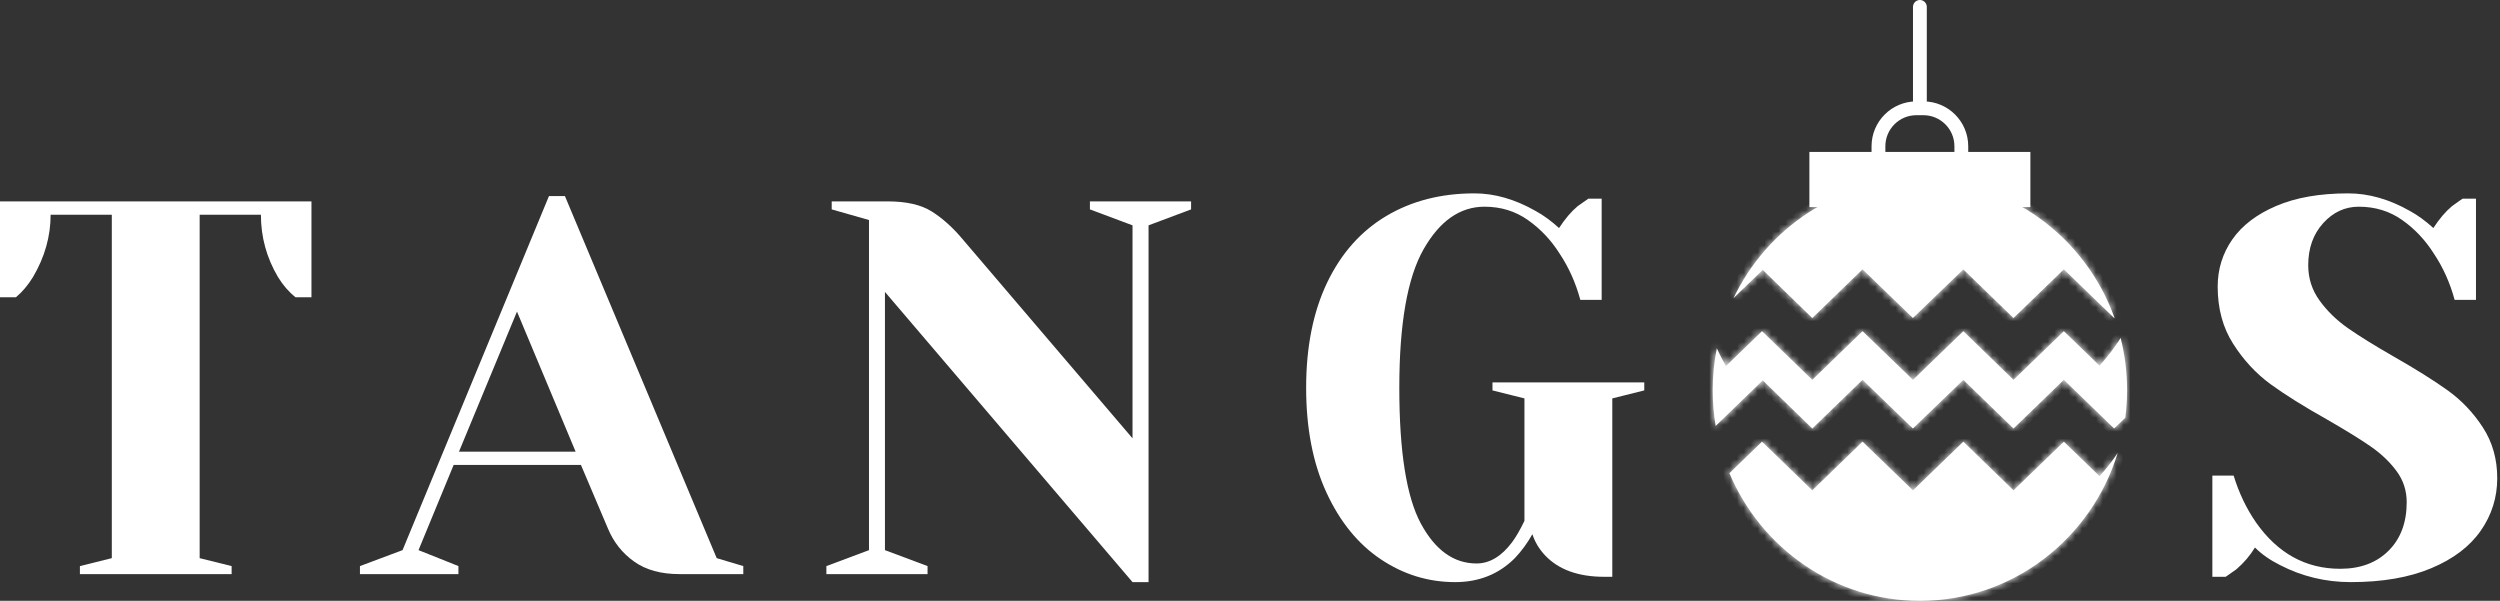
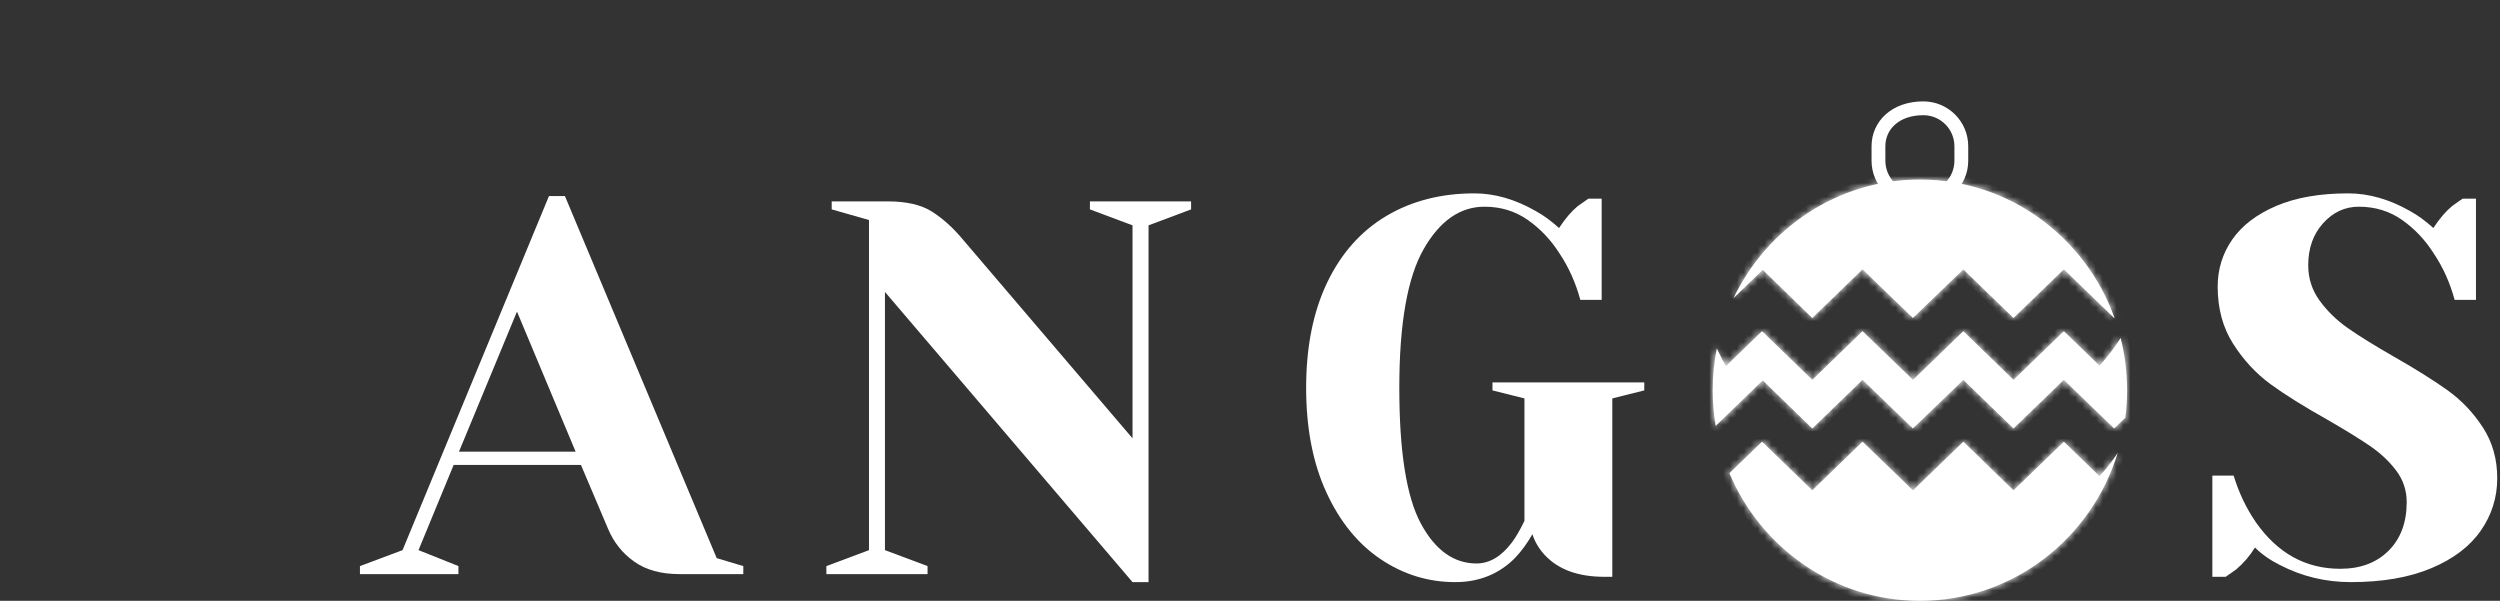
<svg xmlns="http://www.w3.org/2000/svg" width="362" height="87" viewBox="0 0 362 87" fill="none">
  <rect x="0" y="0" width="362" height="87" fill="#333333" stroke="none" />
  <g clip-path="url(#clip0_1_260)">
-     <path d="M11.57 83.13V81.97L16.19 80.82V31.09H7.33C7.33 34.223 6.48 37.23 4.78 40.11C4.06 41.29 3.237 42.267 2.31 43.04H0V29.16H45.1V43.04H42.79C41.817 42.267 40.97 41.29 40.25 40.11C38.603 37.33 37.78 34.323 37.78 31.09H28.91V80.82L33.54 81.97V83.13H11.57Z" fill="white" />
    <path d="M52.12 83.13V81.97L58.29 79.66L79.49 28.39H81.8L103.78 80.82L107.63 81.97V83.13H98.38C95.707 83.13 93.523 82.527 91.83 81.32C90.13 80.113 88.87 78.533 88.05 76.58L84.12 67.32H65.69L60.6 79.66L66.38 81.97V83.13H52.12ZM74.86 45.12L66.46 65.4H83.35L74.86 45.12Z" fill="white" />
    <path d="M163.99 84.29L128.14 42.27V79.66L134.31 81.97V83.13H119.66V81.97L125.83 79.66V31.86L120.43 30.32V29.16H128.53C131.25 29.16 133.383 29.65 134.93 30.63C136.47 31.603 137.933 32.913 139.32 34.56L163.99 63.47V32.63L157.82 30.32V29.16H172.47V30.32L166.31 32.63V84.29H163.99Z" fill="white" />
    <path d="M210.71 84.29C206.81 84.29 203.213 83.183 199.92 80.97C196.633 78.763 194.013 75.54 192.06 71.3C190.107 67.053 189.13 62.003 189.13 56.15C189.13 50.237 190.143 45.16 192.17 40.92C194.203 36.68 197.057 33.467 200.73 31.28C204.403 29.093 208.657 28 213.49 28C216.423 28 219.38 28.85 222.36 30.55C223.487 31.163 224.617 31.987 225.75 33.02C226.623 31.68 227.523 30.623 228.45 29.85C229.377 29.183 229.89 28.823 229.99 28.77H231.92V43.42H228.83C228.163 40.953 227.163 38.72 225.83 36.72C224.597 34.767 223.067 33.147 221.24 31.86C219.413 30.573 217.32 29.93 214.96 29.93C211.413 29.93 208.47 31.987 206.13 36.1C203.79 40.213 202.62 46.897 202.62 56.15C202.62 65.397 203.66 71.95 205.74 75.81C207.82 79.663 210.507 81.59 213.8 81.59C215.7 81.59 217.42 80.56 218.96 78.5C219.527 77.733 220.12 76.707 220.74 75.42V57.69L216.11 56.53V55.37H238.09V56.53L233.46 57.69V83.52H232.3C228.547 83.52 225.693 82.49 223.74 80.43C222.867 79.503 222.25 78.477 221.89 77.35C221.17 78.637 220.323 79.793 219.35 80.82C217.037 83.133 214.157 84.29 210.71 84.29Z" fill="white" />
    <path d="M340.4 84.29C336.747 84.29 333.327 83.467 330.14 81.82C328.7 81.1 327.493 80.253 326.52 79.28C325.8 80.46 324.9 81.513 323.82 82.44C322.893 83.107 322.38 83.467 322.28 83.52H320.35V68.87H323.43C324.203 71.383 325.283 73.643 326.67 75.65C329.81 80.123 333.873 82.36 338.86 82.36C341.787 82.36 344.123 81.487 345.87 79.74C347.617 77.993 348.49 75.653 348.49 72.72C348.49 71.027 347.99 69.51 346.99 68.17C345.99 66.837 344.743 65.657 343.25 64.63C341.757 63.597 339.673 62.31 337 60.77C333.613 58.87 330.863 57.15 328.75 55.61C326.643 54.063 324.847 52.12 323.36 49.78C321.867 47.447 321.12 44.687 321.12 41.5C321.12 38.98 321.827 36.703 323.24 34.67C324.653 32.643 326.773 31.027 329.6 29.82C332.427 28.607 335.897 28 340.01 28C342.99 28 345.973 28.85 348.96 30.55C350.087 31.163 351.217 31.987 352.35 33.02C353.223 31.68 354.123 30.623 355.05 29.85C355.97 29.183 356.483 28.823 356.59 28.77H358.52V43.42H355.43C354.763 40.953 353.76 38.72 352.42 36.72C351.187 34.767 349.66 33.147 347.84 31.86C346.013 30.573 343.917 29.93 341.55 29.93C339.55 29.93 337.83 30.727 336.39 32.32C334.95 33.913 334.23 35.943 334.23 38.41C334.23 40.31 334.783 42.02 335.89 43.54C336.99 45.053 338.35 46.377 339.97 47.51C341.59 48.643 343.787 50.007 346.56 51.6C349.8 53.447 352.423 55.09 354.43 56.53C356.437 57.97 358.133 59.757 359.52 61.89C360.907 64.023 361.6 66.477 361.6 69.25C361.6 72.03 360.803 74.563 359.21 76.85C357.617 79.137 355.227 80.947 352.04 82.28C348.853 83.62 344.973 84.29 340.4 84.29Z" fill="white" />
  </g>
  <mask id="path-6-inside-1_1_260" fill="white">
    <path fill-rule="evenodd" clip-rule="evenodd" d="M308 56.5C308 57.851 307.914 59.181 307.746 60.485L306.125 62.048L298.846 55L291.556 62.048L284.29 55.01L276.988 62.048L269.697 55L262.419 62.048L255.247 55.076L248.43 61.677C248.147 59.994 248 58.265 248 56.5C248 54.421 248.205 52.39 248.595 50.428C248.595 50.428 248.595 50.428 248.595 50.429C248.701 50.667 248.82 50.914 248.938 51.152C249.221 51.752 249.54 52.352 249.883 52.933C249.878 52.968 249.878 53.003 249.883 53.038L255.141 47.952L262.419 55L269.697 47.952L276.999 55L284.29 47.952L291.556 55L298.846 47.952L304.01 52.943C305.17 51.675 306.193 50.334 307.07 48.934C307.677 51.354 308 53.889 308 56.5ZM306.175 45.999C301.965 34.328 290.939 26 278 26C266.126 26 255.863 33.014 251.001 43.188L255.247 39.076L262.419 46.048L269.697 39L276.988 46.048L284.29 39.01L291.556 46.048L298.846 39L306.125 46.048L306.175 45.999ZM304.01 68.943C304.987 67.874 305.867 66.754 306.645 65.591C302.84 77.996 291.454 87 278 87C265.629 87 255.008 79.388 250.419 68.519L255.141 63.952L262.419 71L269.697 63.952L276.999 71L284.29 63.952L291.556 71L298.846 63.952L304.01 68.943Z" />
  </mask>
  <path fill-rule="evenodd" clip-rule="evenodd" d="M308 56.5C308 57.851 307.914 59.181 307.746 60.485L306.125 62.048L298.846 55L291.556 62.048L284.29 55.01L276.988 62.048L269.697 55L262.419 62.048L255.247 55.076L248.43 61.677C248.147 59.994 248 58.265 248 56.5C248 54.421 248.205 52.39 248.595 50.428C248.595 50.428 248.595 50.428 248.595 50.429C248.701 50.667 248.82 50.914 248.938 51.152C249.221 51.752 249.54 52.352 249.883 52.933C249.878 52.968 249.878 53.003 249.883 53.038L255.141 47.952L262.419 55L269.697 47.952L276.999 55L284.29 47.952L291.556 55L298.846 47.952L304.01 52.943C305.17 51.675 306.193 50.334 307.07 48.934C307.677 51.354 308 53.889 308 56.5ZM306.175 45.999C301.965 34.328 290.939 26 278 26C266.126 26 255.863 33.014 251.001 43.188L255.247 39.076L262.419 46.048L269.697 39L276.988 46.048L284.29 39.01L291.556 46.048L298.846 39L306.125 46.048L306.175 45.999ZM304.01 68.943C304.987 67.874 305.867 66.754 306.645 65.591C302.84 77.996 291.454 87 278 87C265.629 87 255.008 79.388 250.419 68.519L255.141 63.952L262.419 71L269.697 63.952L276.999 71L284.29 63.952L291.556 71L298.846 63.952L304.01 68.943Z" fill="white" />
  <path d="M307.746 60.485L308.44 61.206L308.693 60.962L308.738 60.613L307.746 60.485ZM306.125 62.048L305.429 62.766L306.123 63.438L306.818 62.768L306.125 62.048ZM298.846 55L299.542 54.282L298.847 53.609L298.151 54.281L298.846 55ZM291.556 62.048L290.86 62.766L291.555 63.439L292.251 62.767L291.556 62.048ZM284.29 55.01L284.985 54.291L284.291 53.619L283.596 54.289L284.29 55.01ZM276.988 62.048L276.293 62.767L276.987 63.438L277.682 62.768L276.988 62.048ZM269.697 55L270.393 54.281L269.697 53.609L269.002 54.282L269.697 55ZM262.419 62.048L261.722 62.765L262.418 63.441L263.115 62.766L262.419 62.048ZM255.247 55.076L255.944 54.359L255.249 53.683L254.552 54.358L255.247 55.076ZM248.43 61.677L247.444 61.843L247.76 63.718L249.126 62.395L248.43 61.677ZM248.595 50.428L249.508 50.02L248.227 47.146L247.614 50.233L248.595 50.428ZM248.595 50.429L249.508 50.021L249.508 50.021L248.595 50.429ZM248.938 51.152L249.842 50.725L249.838 50.716L249.834 50.708L248.938 51.152ZM249.883 52.933L250.875 53.062L250.919 52.721L250.744 52.425L249.883 52.933ZM249.883 53.038L248.891 53.166L249.147 55.141L250.578 53.757L249.883 53.038ZM255.141 47.952L255.836 47.234L255.141 46.561L254.446 47.234L255.141 47.952ZM262.419 55L261.724 55.718L262.419 56.392L263.115 55.718L262.419 55ZM269.697 47.952L270.392 47.233L269.696 46.562L269.002 47.234L269.697 47.952ZM276.999 55L276.305 55.719L277 56.39L277.694 55.719L276.999 55ZM284.29 47.952L284.986 47.234L284.291 46.56L283.595 47.233L284.29 47.952ZM291.556 55L290.86 55.718L291.555 56.392L292.251 55.719L291.556 55ZM298.846 47.952L299.541 47.233L298.846 46.562L298.151 47.233L298.846 47.952ZM304.01 52.943L303.315 53.662L304.054 54.376L304.747 53.618L304.01 52.943ZM307.07 48.934L308.04 48.691L307.469 46.416L306.223 48.403L307.07 48.934ZM306.175 45.999L306.868 46.719L307.335 46.27L307.115 45.66L306.175 45.999ZM251.001 43.188L250.098 42.757L251.696 43.907L251.001 43.188ZM255.247 39.076L255.944 38.359L255.249 37.683L254.552 38.358L255.247 39.076ZM262.419 46.048L261.722 46.765L262.418 47.441L263.115 46.766L262.419 46.048ZM269.697 39L270.393 38.281L269.697 37.609L269.002 38.282L269.697 39ZM276.988 46.048L276.293 46.767L276.987 47.438L277.682 46.768L276.988 46.048ZM284.29 39.01L284.985 38.291L284.291 37.619L283.596 38.289L284.29 39.01ZM291.556 46.048L290.86 46.766L291.555 47.439L292.251 46.767L291.556 46.048ZM298.846 39L299.542 38.282L298.847 37.609L298.151 38.281L298.846 39ZM306.125 46.048L305.429 46.766L306.123 47.438L306.818 46.768L306.125 46.048ZM306.645 65.591L307.601 65.884L305.813 65.035L306.645 65.591ZM304.01 68.943L303.315 69.662L304.054 70.376L304.747 69.618L304.01 68.943ZM250.419 68.519L249.724 67.8L249.232 68.277L249.498 68.908L250.419 68.519ZM255.141 63.952L255.836 63.234L255.141 62.561L254.446 63.234L255.141 63.952ZM262.419 71L261.724 71.718L262.419 72.392L263.115 71.718L262.419 71ZM269.697 63.952L270.392 63.233L269.696 62.562L269.002 63.234L269.697 63.952ZM276.999 71L276.305 71.719L277 72.39L277.694 71.719L276.999 71ZM284.29 63.952L284.986 63.234L284.291 62.56L283.595 63.233L284.29 63.952ZM291.556 71L290.86 71.718L291.555 72.392L292.251 71.719L291.556 71ZM298.846 63.952L299.541 63.233L298.846 62.562L298.151 63.233L298.846 63.952ZM308.738 60.613C308.911 59.266 309 57.894 309 56.5H307C307 57.808 306.916 59.096 306.754 60.358L308.738 60.613ZM306.818 62.768L308.44 61.206L307.052 59.765L305.431 61.327L306.818 62.768ZM298.151 55.718L305.429 62.766L306.82 61.329L299.542 54.282L298.151 55.718ZM292.251 62.767L299.541 55.719L298.151 54.281L290.861 61.329L292.251 62.767ZM283.594 55.728L290.86 62.766L292.252 61.329L284.985 54.291L283.594 55.728ZM277.682 62.768L284.984 55.73L283.596 54.289L276.294 61.328L277.682 62.768ZM269.002 55.719L276.293 62.767L277.683 61.329L270.393 54.281L269.002 55.719ZM263.115 62.766L270.393 55.718L269.002 54.282L261.724 61.329L263.115 62.766ZM254.55 55.793L261.722 62.765L263.116 61.331L255.944 54.359L254.55 55.793ZM249.126 62.395L255.943 55.795L254.552 54.358L247.735 60.959L249.126 62.395ZM247 56.5C247 58.32 247.152 60.106 247.444 61.843L249.417 61.511C249.143 59.883 249 58.209 249 56.5H247ZM247.614 50.233C247.211 52.259 247 54.355 247 56.5H249C249 54.486 249.198 52.521 249.575 50.622L247.614 50.233ZM249.508 50.021L249.508 50.02L247.681 50.835C247.682 50.835 247.682 50.836 247.682 50.837L249.508 50.021ZM249.834 50.708C249.72 50.479 249.608 50.244 249.508 50.021L247.682 50.836C247.795 51.09 247.919 51.35 248.042 51.597L249.834 50.708ZM250.744 52.425C250.417 51.87 250.112 51.296 249.842 50.725L248.034 51.58C248.331 52.208 248.664 52.835 249.022 53.441L250.744 52.425ZM250.875 52.91C250.881 52.96 250.881 53.011 250.875 53.062L248.891 52.805C248.876 52.925 248.876 53.046 248.891 53.166L250.875 52.91ZM254.446 47.234L249.188 52.319L250.578 53.757L255.836 48.671L254.446 47.234ZM263.115 54.282L255.836 47.234L254.445 48.671L261.724 55.718L263.115 54.282ZM269.002 47.234L261.724 54.282L263.115 55.718L270.393 48.671L269.002 47.234ZM277.694 54.281L270.392 47.233L269.003 48.672L276.305 55.719L277.694 54.281ZM283.595 47.233L276.304 54.281L277.694 55.719L284.985 48.671L283.595 47.233ZM292.252 54.282L284.986 47.234L283.593 48.67L290.86 55.718L292.252 54.282ZM298.151 47.233L290.861 54.281L292.251 55.719L299.541 48.671L298.151 47.233ZM304.705 52.224L299.541 47.233L298.151 48.671L303.315 53.662L304.705 52.224ZM306.223 48.403C305.379 49.75 304.393 51.043 303.272 52.268L304.747 53.618C305.947 52.307 307.007 50.917 307.917 49.466L306.223 48.403ZM309 56.5C309 53.806 308.667 51.189 308.04 48.691L306.1 49.178C306.687 51.518 307 53.971 307 56.5H309ZM307.115 45.66C302.77 33.613 291.382 25 278 25V27C290.496 27 301.16 35.043 305.234 46.339L307.115 45.66ZM278 25C265.72 25 255.118 32.254 250.098 42.757L251.903 43.619C256.608 33.773 266.532 27 278 27V25ZM251.696 43.907L255.943 39.795L254.552 38.358L250.305 42.47L251.696 43.907ZM254.55 39.793L261.722 46.765L263.116 45.331L255.944 38.359L254.55 39.793ZM263.115 46.766L270.393 39.718L269.002 38.282L261.724 45.329L263.115 46.766ZM269.002 39.719L276.293 46.767L277.683 45.329L270.393 38.281L269.002 39.719ZM277.682 46.768L284.984 39.73L283.596 38.289L276.294 45.328L277.682 46.768ZM283.594 39.728L290.86 46.766L292.252 45.329L284.985 38.291L283.594 39.728ZM292.251 46.767L299.541 39.719L298.151 38.281L290.861 45.329L292.251 46.767ZM298.151 39.718L305.429 46.766L306.82 45.329L299.542 38.282L298.151 39.718ZM306.818 46.768L306.868 46.719L305.481 45.279L305.431 45.327L306.818 46.768ZM305.813 65.035C305.065 66.155 304.216 67.236 303.272 68.268L304.747 69.618C305.758 68.513 306.67 67.353 307.476 66.147L305.813 65.035ZM278 88C291.915 88 303.674 78.688 307.601 65.884L305.689 65.298C302.006 77.303 290.993 86 278 86V88ZM249.498 68.908C254.234 80.127 265.206 88 278 88V86C266.053 86 255.781 78.649 251.341 68.13L249.498 68.908ZM254.446 63.234L249.724 67.8L251.115 69.238L255.836 64.671L254.446 63.234ZM263.115 70.282L255.836 63.234L254.445 64.671L261.724 71.718L263.115 70.282ZM269.002 63.234L261.724 70.282L263.115 71.718L270.393 64.671L269.002 63.234ZM277.694 70.281L270.392 63.233L269.003 64.672L276.305 71.719L277.694 70.281ZM283.595 63.233L276.304 70.281L277.694 71.719L284.985 64.671L283.595 63.233ZM292.252 70.282L284.986 63.234L283.593 64.67L290.86 71.718L292.252 70.282ZM298.151 63.233L290.861 70.281L292.251 71.719L299.541 64.671L298.151 63.233ZM304.705 68.224L299.541 63.233L298.151 64.671L303.315 69.662L304.705 68.224Z" fill="white" mask="url(#path-6-inside-1_1_260)" />
-   <path d="M262.5 22.5H293.5V29.5H262.5V22.5Z" fill="white" stroke="white" />
-   <path d="M278 1L278 15" stroke="white" stroke-width="2" stroke-linecap="round" stroke-linejoin="round" />
-   <path d="M278.5 15.68H277.5C274.462 15.68 272 18.142 272 21.18V23.27C272 26.308 274.462 28.77 277.5 28.77H278.5C281.538 28.77 284 26.308 284 23.27V21.18C284 18.142 281.538 15.68 278.5 15.68Z" stroke="white" stroke-width="2" stroke-miterlimit="10" />
+   <path d="M278.5 15.68C274.462 15.68 272 18.142 272 21.18V23.27C272 26.308 274.462 28.77 277.5 28.77H278.5C281.538 28.77 284 26.308 284 23.27V21.18C284 18.142 281.538 15.68 278.5 15.68Z" stroke="white" stroke-width="2" stroke-miterlimit="10" />
  <defs>
    <clipPath id="clip0_1_260">
      <rect width="362" height="57" fill="white" transform="translate(0 28)" />
    </clipPath>
  </defs>
</svg>